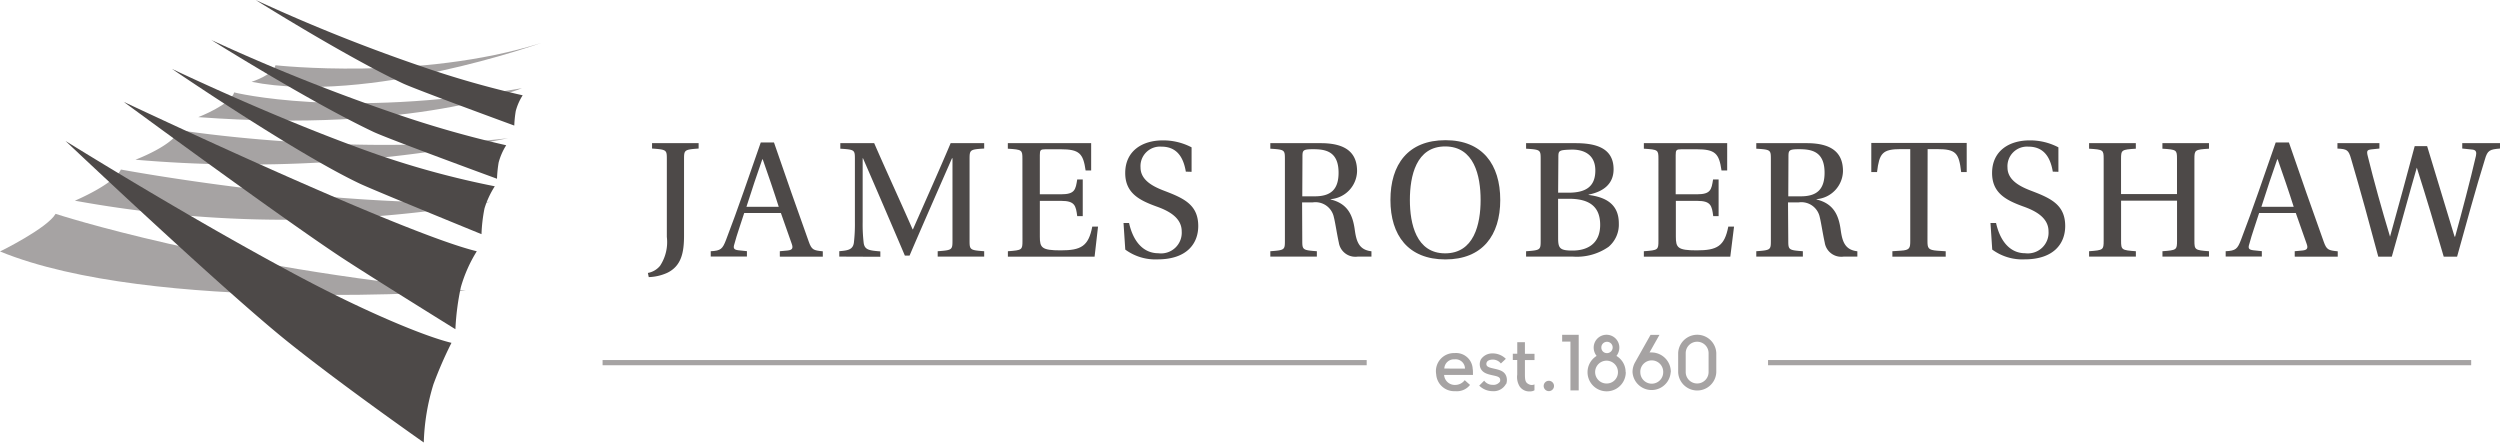
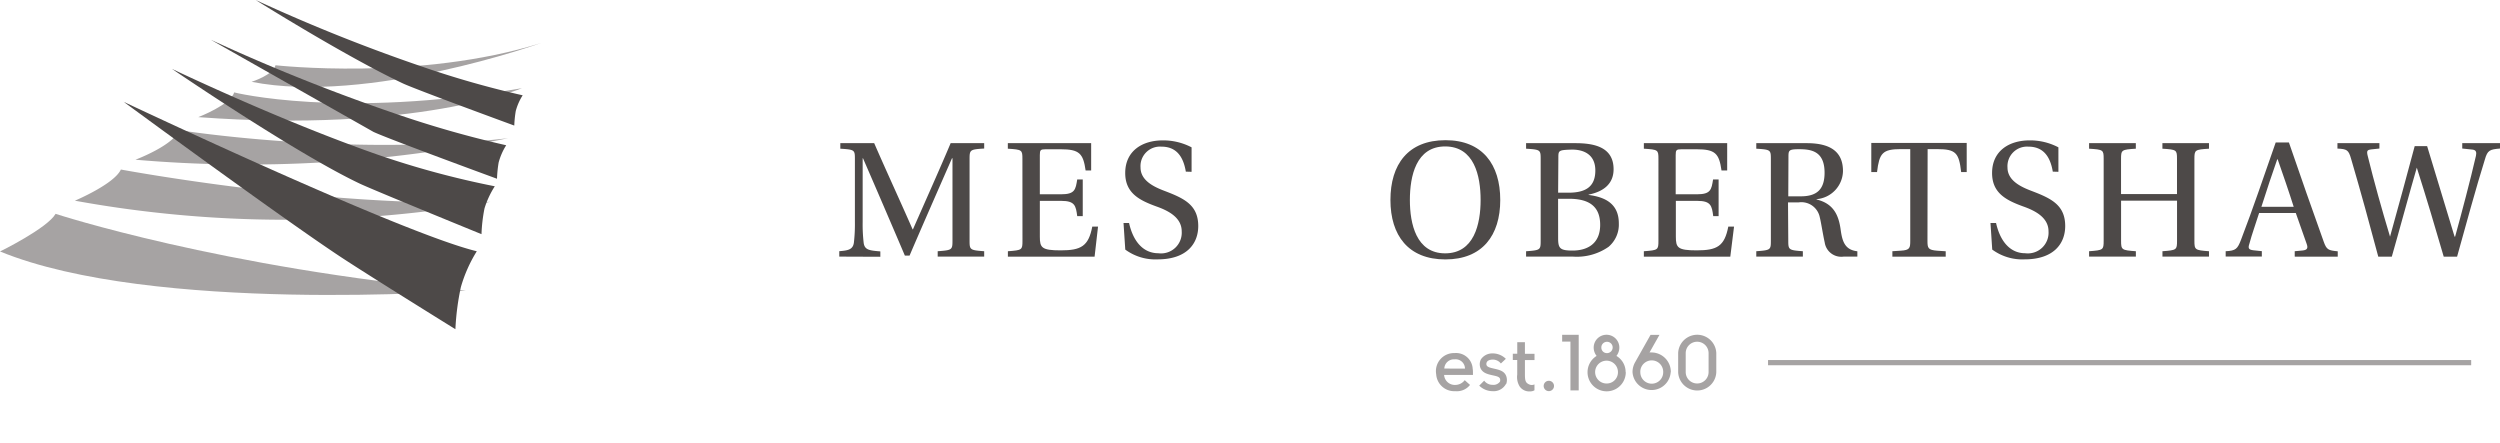
<svg xmlns="http://www.w3.org/2000/svg" width="255.422" height="45.219" viewBox="0 0 255.422 45.219">
  <g id="Group_6730" data-name="Group 6730" transform="translate(-141 -52.391)">
    <g id="Group_983" data-name="Group 983" transform="translate(166.695 56.787)">
      <path d="M78.192,17.343s2.231-.707,2.445-1.692c0,0,14.7,1.643,27.125-2.271,0,0-17.67,6.32-29.577,3.963" transform="translate(-78.185 -13.38)" fill="#a6a3a3" />
    </g>
    <g id="Group_984" data-name="Group 984" transform="translate(161.266 61.402)">
      <path d="M61.665,30.374s3.345-1.295,3.654-2.524c0,0,10.95,2.751,29.409-.431,0,0-10.887,4.6-33.063,2.958" transform="translate(-61.665 -27.42)" fill="#a6a3a3" />
    </g>
    <g id="Group_985" data-name="Group 985" transform="translate(154.846 65.688)">
      <path d="M42.125,43.477s3.9-1.462,4.456-3.017c0,0,17.181,2.747,33.615.822a133.132,133.132,0,0,1-38.068,2.2" transform="translate(-42.125 -40.46)" fill="#a6a3a3" />
    </g>
    <g id="Group_986" data-name="Group 986" transform="translate(148.65 69.715)">
      <path d="M23.275,55.9s4.013-1.686,4.7-3.184c0,0,21.121,3.944,37.759,3.3A120.147,120.147,0,0,1,23.275,55.9" transform="translate(-23.275 -52.72)" fill="#a6a3a3" />
    </g>
    <g id="Group_987" data-name="Group 987" transform="translate(141 74.238)">
      <path d="M0,70.325s4.818-2.36,5.675-3.845c0,0,16.9,5.534,41.913,7.857,0,0-32.012,2.376-47.592-4.013" transform="translate(0.005 -66.48)" fill="#a6a3a3" />
    </g>
-     <path d="M201.9,36.538c0,1.7-.247,3.124-1.741,3.831a4.962,4.962,0,0,1-1.864.426l-.089-.426a2.09,2.09,0,0,0,1.243-.728,4.4,4.4,0,0,0,.694-2.95V28.723c0-.924-.034-.958-1.511-1.064V27.11h4.759v.549c-1.439.106-1.49.14-1.49,1.064Z" transform="translate(8.987 39.908)" fill="#4d4948" />
-     <path d="M220.358,38.607v-.553l.783-.072c.515-.051.6-.247.426-.711-.285-.817-.89-2.554-1.1-3.124h-3.746c-.37,1.188-.728,2.128-1,3.158-.141.426-.089.6.426.655l.851.089V38.6H213.3v-.545c1.047-.051,1.209-.247,1.562-1.154,1.209-3.141,2.414-6.713,3.55-9.96h1.349c.941,2.771,2.665,7.662,3.55,10.122.3.851.481.907,1.439,1v.549Zm-1.741-9.939h-.051c-.5,1.439-1.1,3.2-1.618,4.848h3.3c-.375-1.209-1.243-3.746-1.635-4.848" transform="translate(0.315 40.004)" fill="#4d4948" />
    <path d="M244.145,38.7v-.553c.851-.072,1.383-.14,1.49-.851a16.371,16.371,0,0,0,.106-2.128V28.723c0-.924-.034-.958-1.49-1.047V27.11h3.461c1.226,2.822,2.665,5.929,3.925,8.807h.034c1.03-2.345,2.98-6.713,3.852-8.807h3.427v.549c-1.439.089-1.494.123-1.494,1.064v8.364c0,.924.055.958,1.494,1.064V38.7H254.2v-.549c1.456-.106,1.511-.14,1.511-1.064V28.655h-.051c-1.137,2.592-3.55,8.087-4.333,9.943h-.481c-.941-2.218-3.214-7.509-4.278-9.943h-.034v6.534a16.457,16.457,0,0,0,.106,2.128c.106.711.6.762,1.7.851v.549Z" transform="translate(-17.397 39.908)" fill="#4d4948" />
    <path d="M286.1,28.723c0-.924-.034-.958-1.49-1.047V27.11h8.513V29.9h-.566c-.247-1.741-.638-2.167-2.554-2.167h-1.524c-.532,0-.6.072-.6.6v4h2.184c1.4,0,1.473-.481,1.635-1.511h.566v3.746H291.7c-.141-1.064-.23-1.562-1.635-1.562H287.88v3.656c0,1.119.179,1.4,2.128,1.4,2.094,0,2.843-.426,3.231-2.43h.587l-.353,3.073h-8.858v-.553c1.456-.106,1.49-.14,1.49-1.064Z" transform="translate(-40.641 39.908)" fill="#4d4948" />
    <path d="M318.727,29.648c-.285-1.7-1.085-2.554-2.5-2.554a1.992,1.992,0,0,0-2.128,1.846,1.959,1.959,0,0,0,0,.283c0,1.332,1.349,1.971,2.414,2.379,2,.762,3.482,1.422,3.482,3.605,0,1.775-1.154,3.405-4.155,3.405a5.186,5.186,0,0,1-3.3-1l-.179-2.716h.566c.426,1.9,1.456,3.09,3,3.09a2.114,2.114,0,0,0,2.379-2.235c0-1.434-1.4-2.128-2.609-2.554-1.7-.621-3.163-1.349-3.163-3.405,0-2.273,1.758-3.337,3.831-3.337a6.217,6.217,0,0,1,2.95.711v2.5Z" transform="translate(-56.572 40.279)" fill="#4d4948" />
-     <path d="M350.87,37.087c0,.924.055.958,1.49,1.064V38.7h-4.755v-.549c1.456-.106,1.49-.14,1.49-1.064V28.723c0-.924-.034-.958-1.49-1.047V27.11h5.168c2.895,0,3.695,1.277,3.695,2.86a2.937,2.937,0,0,1-2.7,2.86v.034c1.775.426,2.273,1.652,2.469,3.124.162,1.154.426,2.026,1.7,2.167V38.7h-1.4a1.709,1.709,0,0,1-1.937-1.456c-.179-.783-.37-2.077-.5-2.554a1.918,1.918,0,0,0-2.167-1.528h-1.081Zm0-4.546h1.277c1.635,0,2.431-.694,2.431-2.413,0-2.218-1.383-2.4-2.609-2.4-1.081,0-1.081.123-1.081.851Z" transform="translate(-76.818 39.908)" fill="#4d4948" />
    <path d="M387.656,32.508c0,3.622-1.83,6.074-5.61,6.074s-5.61-2.452-5.61-6.074,1.792-6.108,5.627-6.108c3.763,0,5.593,2.469,5.593,6.108m-9.233,0c0,2.452.655,5.453,3.605,5.453s3.622-2.98,3.622-5.453-.656-5.47-3.622-5.47-3.605,3.022-3.605,5.47" transform="translate(-93.377 40.314)" fill="#4d4948" />
    <path d="M414.032,27.11c1.92,0,3.908.392,3.908,2.665,0,1.439-.958,2.273-2.554,2.592V32.4c1.635.213,3.09.851,3.09,2.911a2.979,2.979,0,0,1-1.051,2.392,5.671,5.671,0,0,1-3.605,1H409v-.549c1.456-.106,1.49-.14,1.49-1.064V28.723c0-.924-.034-.958-1.49-1.047V27.11Zm-1.758,5.061h1.047c1.758,0,2.754-.6,2.754-2.273s-1.243-2.167-2.5-2.128-1.277.106-1.277.817Zm0,4.635c0,1.047.179,1.277,1.473,1.277,1.439,0,2.822-.638,2.822-2.626,0-1.864-1.1-2.665-3.18-2.665h-1.12Z" transform="translate(-112.082 39.908)" fill="#4d4948" />
    <path d="M438.749,28.723c0-.924-.034-.958-1.49-1.047V27.11h8.513V29.9h-.579c-.247-1.741-.639-2.167-2.554-2.167h-1.528c-.532,0-.6.072-.6.6v4h2.184c1.4,0,1.473-.481,1.635-1.511h.566v3.746h-.549c-.14-1.064-.23-1.562-1.635-1.562h-2.184v3.656c0,1.119.179,1.4,2.128,1.4,2.094,0,2.843-.426,3.231-2.43h.587l-.383,3.073h-8.833v-.553c1.456-.106,1.49-.14,1.49-1.064Z" transform="translate(-128.308 39.908)" fill="#4d4948" />
    <path d="M467.514,37.087c0,.924.055.958,1.49,1.064V38.7h-4.759v-.549c1.456-.106,1.49-.14,1.49-1.064V28.723c0-.924-.034-.958-1.49-1.047V27.11h5.168c2.894,0,3.69,1.277,3.69,2.86a2.937,2.937,0,0,1-2.7,2.86v.034c1.775.426,2.273,1.652,2.469,3.124.162,1.154.426,2.026,1.7,2.167V38.7h-1.4a1.709,1.709,0,0,1-1.937-1.456c-.179-.783-.375-2.077-.5-2.554a1.918,1.918,0,0,0-2.167-1.528h-1.081Zm0-4.546h1.277c1.635,0,2.431-.694,2.431-2.413,0-2.218-1.383-2.4-2.609-2.4-1.081,0-1.081.123-1.081.851Z" transform="translate(-143.808 39.908)" fill="#4d4948" />
    <path d="M497.6,37.053c0,.745.055.941,1.013,1.013l.851.055v.549h-5.449v-.553l.851-.055c.941-.051.975-.285.975-1.013V27.684H494.9c-1.915,0-2.218.426-2.452,2.345h-.587V27.05h9.748v2.98h-.566c-.23-1.937-.515-2.345-2.452-2.345h-.975Z" transform="translate(-159.673 39.941)" fill="#4d4948" />
    <path d="M526.817,29.648c-.285-1.7-1.086-2.554-2.5-2.554a2,2,0,0,0-2.128,2.128c0,1.332,1.349,1.971,2.414,2.379,2,.762,3.482,1.422,3.482,3.605,0,1.775-1.154,3.405-4.155,3.405a5.186,5.186,0,0,1-3.3-1l-.179-2.716h.57c.426,1.9,1.456,3.09,2.98,3.09a2.114,2.114,0,0,0,2.38-2.235c0-1.434-1.4-2.128-2.609-2.554-1.7-.621-3.158-1.349-3.158-3.405,0-2.273,1.758-3.337,3.831-3.337a6.214,6.214,0,0,1,2.946.711v2.5Z" transform="translate(-176.086 40.279)" fill="#4d4948" />
    <path d="M547.4,32.988V37.07c0,.941.055.975,1.511,1.081V38.7h-4.78v-.549c1.456-.106,1.49-.14,1.49-1.081V28.723c0-.924-.034-.958-1.49-1.047V27.11h4.776v.566c-1.456.089-1.511.123-1.511,1.047v3.588h5.717V28.723c0-.924-.034-.958-1.49-1.047V27.11h4.759v.566c-1.439.089-1.49.123-1.49,1.047V37.07c0,.941.055.975,1.49,1.081V38.7h-4.755v-.549c1.456-.106,1.49-.14,1.49-1.081V32.988Z" transform="translate(-189.692 39.908)" fill="#4d4948" />
    <path d="M583.968,38.607v-.553l.783-.072c.515-.051.6-.247.426-.711-.285-.817-.89-2.554-1.1-3.124h-3.746c-.37,1.188-.728,2.128-1,3.158-.141.426-.089.6.426.655l.851.089V38.6h-3.695v-.545c1.047-.051,1.209-.247,1.562-1.154,1.209-3.141,2.413-6.713,3.55-9.96h1.349c.941,2.771,2.665,7.662,3.55,10.122.3.851.481.907,1.439,1v.549Zm-1.737-9.939h-.051c-.5,1.439-1.1,3.2-1.617,4.848h3.3c-.375-1.209-1.243-3.746-1.635-4.848" transform="translate(-208.519 40.004)" fill="#4d4948" />
    <path d="M620.345,27.11v.549c-1.03.089-1.277.162-1.545,1.119-.907,2.894-1.971,6.81-2.839,9.926h-1.366c-.851-2.928-1.758-5.985-2.75-9.092h0c-.673,2.29-1.83,6.585-2.554,9.092h-1.383c-.89-3.354-1.792-6.64-2.771-9.977-.268-.941-.426-1.013-1.4-1.064V27.11h4.287v.549l-.851.089c-.392.055-.481.14-.336.694.639,2.592,1.422,5.4,2.273,8.219h0c.851-3.035,1.809-6.606,2.52-9.249H612.9c.907,3.018,1.881,6.2,2.805,9.249h.055c.638-2.307,1.579-5.861,2.128-8.258.072-.353.034-.6-.37-.638l-1.03-.106V27.11Z" transform="translate(-223.923 39.908)" fill="#4d4948" />
    <g id="Group_988" data-name="Group 988" transform="translate(287.724 86.586)">
      <path d="M391.162,79.721h-2.95a1.094,1.094,0,0,0,1.145,1.022,1.221,1.221,0,0,0,.962-.485l.541.485a1.7,1.7,0,0,1-1.5.638,1.847,1.847,0,0,1-1.957-1.731,1.844,1.844,0,0,1,1.881-2.16,1.7,1.7,0,0,1,1.845,1.548l0,.036a1.884,1.884,0,0,1,.03.366Zm-.817-.643a.957.957,0,0,0-.96-.955.934.934,0,0,0-.1.006.983.983,0,0,0-1.05.912c0,.01,0,.019,0,.029Z" transform="translate(-387.394 -75.611)" fill="#a6a3a3" />
      <path d="M400.478,80.7a1.43,1.43,0,0,1-1.375.736h0a1.941,1.941,0,0,1-1.358-.566l.507-.507a1.052,1.052,0,0,0,.851.426.822.822,0,0,0,.766-.332.529.529,0,0,0,0-.294c-.089-.226-.426-.272-.8-.358-.507-.115-1.017-.243-1.213-.775a1.09,1.09,0,0,1,.068-.851,1.387,1.387,0,0,1,1.175-.6,1.9,1.9,0,0,1,1.366.553l-.507.477a1.052,1.052,0,0,0-.851-.4s-.455,0-.583.255a.39.39,0,0,0-.03.311c.077.213.426.281.779.362.494.115,1.03.226,1.23.758a1.173,1.173,0,0,1,0,.8" transform="translate(-393.339 -75.666)" fill="#a6a3a3" />
      <path d="M408.013,79.193V79.8a.852.852,0,0,1-.447.115,1.183,1.183,0,0,1-1.085-.536,1.833,1.833,0,0,1-.23-1.175v-1.5H405.8v-.638h.455V74.89h.783v1.183h.979v.638h-.979V78.18c0,.621.06.851.426,1.017a.643.643,0,0,0,.553,0" transform="translate(-397.962 -74.121)" fill="#a6a3a3" />
      <path d="M413.723,85.2a.528.528,0,1,1,.017,0h-.017" transform="translate(-402.212 -79.434)" fill="#a6a3a3" />
      <path d="M419.345,73.11v5.682H418.5V73.808h-.847v-.7Z" transform="translate(-404.774 -73.099)" fill="#a6a3a3" />
      <path d="M427.653,76.922a1.954,1.954,0,1,1-2.98-1.66,1.371,1.371,0,0,1-.3-.851,1.311,1.311,0,0,1,2.622,0,1.376,1.376,0,0,1-.3.851,1.907,1.907,0,0,1,.941,1.66m-.783,0a1.166,1.166,0,1,0-1.175,1.158h.008a1.145,1.145,0,0,0,1.166-1.123v-.034m-1.166-1.949a.579.579,0,1,0-.53-.624c0,.017,0,.033,0,.049a.557.557,0,0,0,.532.575" transform="translate(-408.272 -73.093)" fill="#a6a3a3" />
      <path d="M438.438,76.93a1.954,1.954,0,0,1-3.9,0,2.024,2.024,0,0,1,.272-1.022l1.571-2.788h.911l-1.017,1.8a1.175,1.175,0,0,1,.226,0,1.983,1.983,0,0,1,1.95,2.017v.005m-.779,0a1.171,1.171,0,0,0-2.337-.141,1.114,1.114,0,0,0,0,.141,1.168,1.168,0,0,0,2.337,0" transform="translate(-414.469 -73.105)" fill="#a6a3a3" />
      <path d="M449.39,74.942v1.992h0a1.95,1.95,0,0,1-3.895,0V74.942a1.95,1.95,0,0,1,3.895,0Zm-.787.03a1.168,1.168,0,0,0-2.337,0V76.9a1.168,1.168,0,0,0,2.337,0Z" transform="translate(-420.763 -73.084)" fill="#a6a3a3" />
    </g>
    <path d="M38.365,31.62S66.716,45.028,74.468,46.9a14.457,14.457,0,0,0-1.627,3.664,26.223,26.223,0,0,0-.559,4.3s-8.794-5.455-11.67-7.351c-6.142-4.055-22.248-15.9-22.248-15.9" transform="translate(115.245 31.162)" fill="#4d4948" />
-     <path d="M56.961,74.639a22.344,22.344,0,0,1,.986-5.955,40.622,40.622,0,0,1,1.844-4.236c-2.846-.69-8.9-3.24-15.446-6.717C33.066,51.74,20.355,43.82,20.355,43.82s16.234,15.35,22.817,20.6c5.587,4.469,13.8,10.217,13.8,10.217" transform="translate(127.336 22.971)" fill="#4d4948" />
    <path d="M53.435,21.4s10.828,5.2,20.947,8.742A90.2,90.2,0,0,0,86.426,33.4a9.113,9.113,0,0,0-1.052,2.264,16.328,16.328,0,0,0-.306,2.629s-10.989-4.482-12.432-5.163C66.064,30.02,53.435,21.4,53.435,21.4" transform="translate(105.126 38.023)" fill="#4d4948" />
-     <path d="M65.585,12.377A195.767,195.767,0,0,0,84.4,19.909a108.08,108.08,0,0,0,11.348,3.237,6.281,6.281,0,0,0-.776,1.778,13.051,13.051,0,0,0-.164,1.643s-11.183-4.1-12.623-4.788c-6.573-3.112-16.6-9.409-16.6-9.409" transform="translate(96.97 44.086)" fill="#4d4948" />
+     <path d="M65.585,12.377A195.767,195.767,0,0,0,84.4,19.909a108.08,108.08,0,0,0,11.348,3.237,6.281,6.281,0,0,0-.776,1.778,13.051,13.051,0,0,0-.164,1.643s-11.183-4.1-12.623-4.788" transform="translate(96.97 44.086)" fill="#4d4948" />
    <path d="M79.485,0A176.99,176.99,0,0,0,96.5,6.812a97.183,97.183,0,0,0,10.263,2.925,5.691,5.691,0,0,0-.707,1.607,11.786,11.786,0,0,0-.151,1.485S95.8,9.129,94.5,8.511C88.558,5.7,79.485,0,79.485,0" transform="translate(87.638 52.391)" fill="#4d4948" />
    <rect id="Rectangle_595" data-name="Rectangle 595" width="71.84" height="0.532" transform="translate(321.638 89.176)" fill="#a6a3a3" />
-     <rect id="Rectangle_596" data-name="Rectangle 596" width="78.067" height="0.532" transform="translate(202.565 89.176)" fill="#a6a3a3" />
  </g>
</svg>